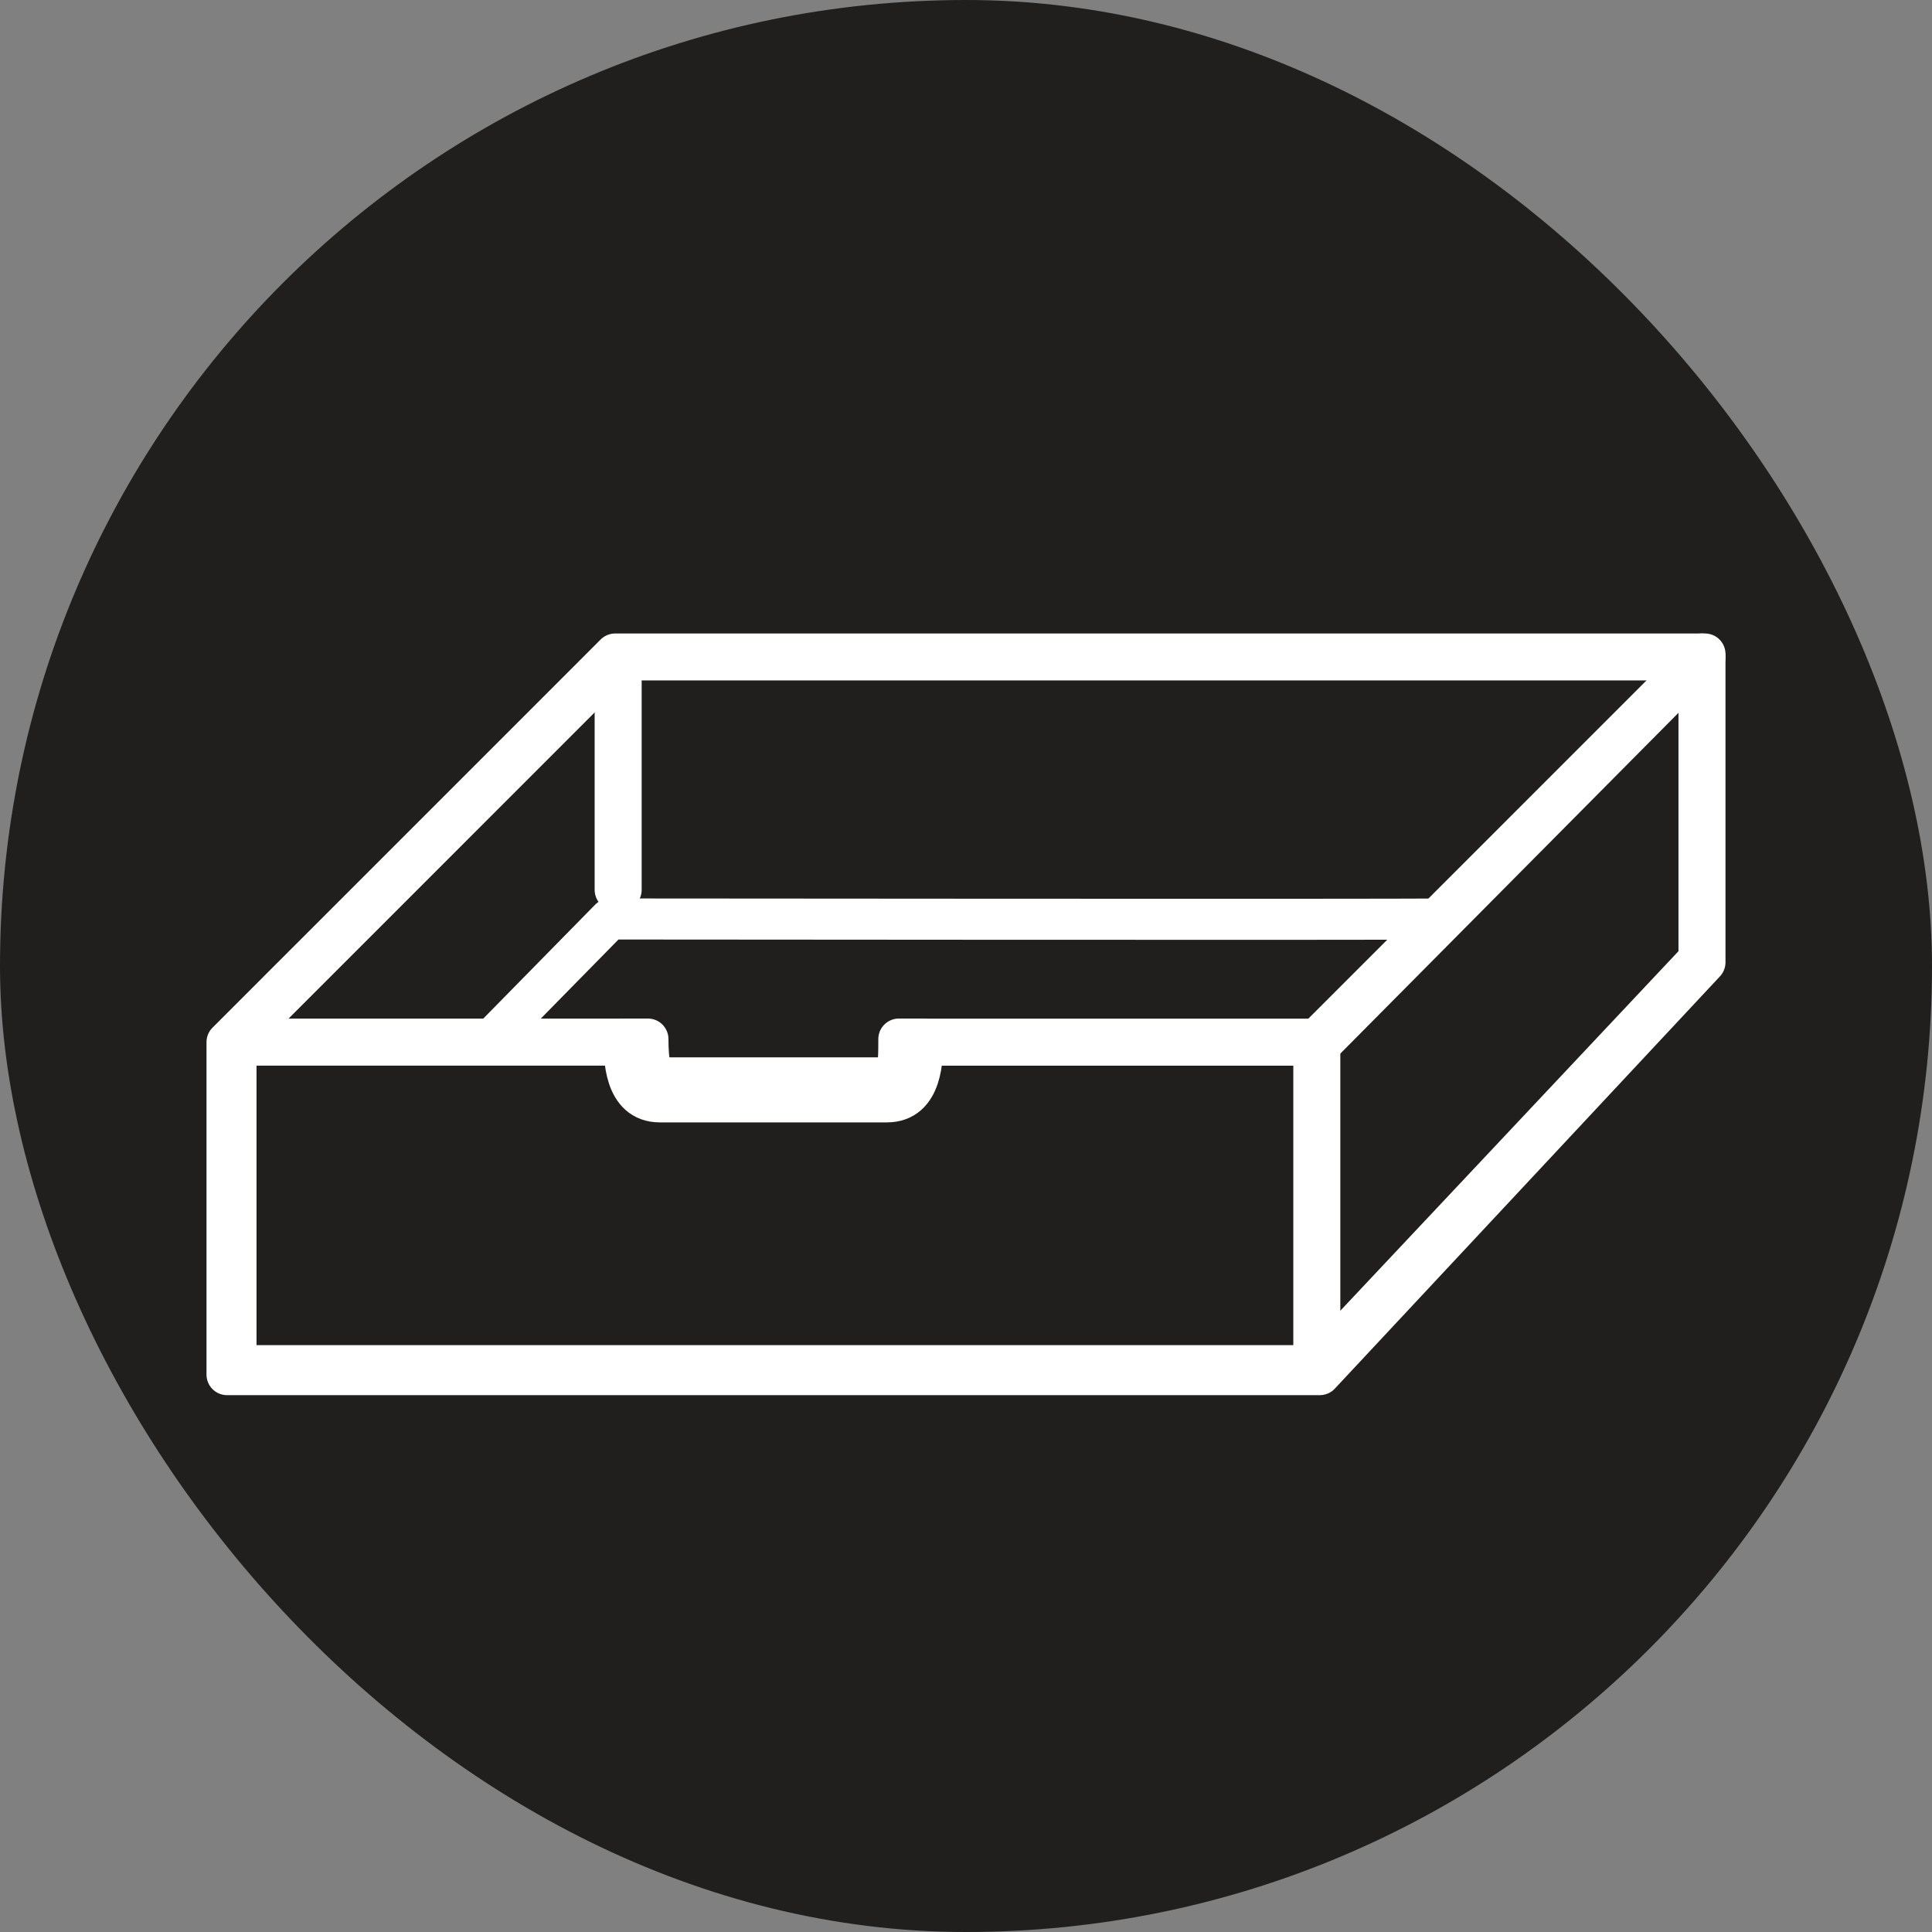
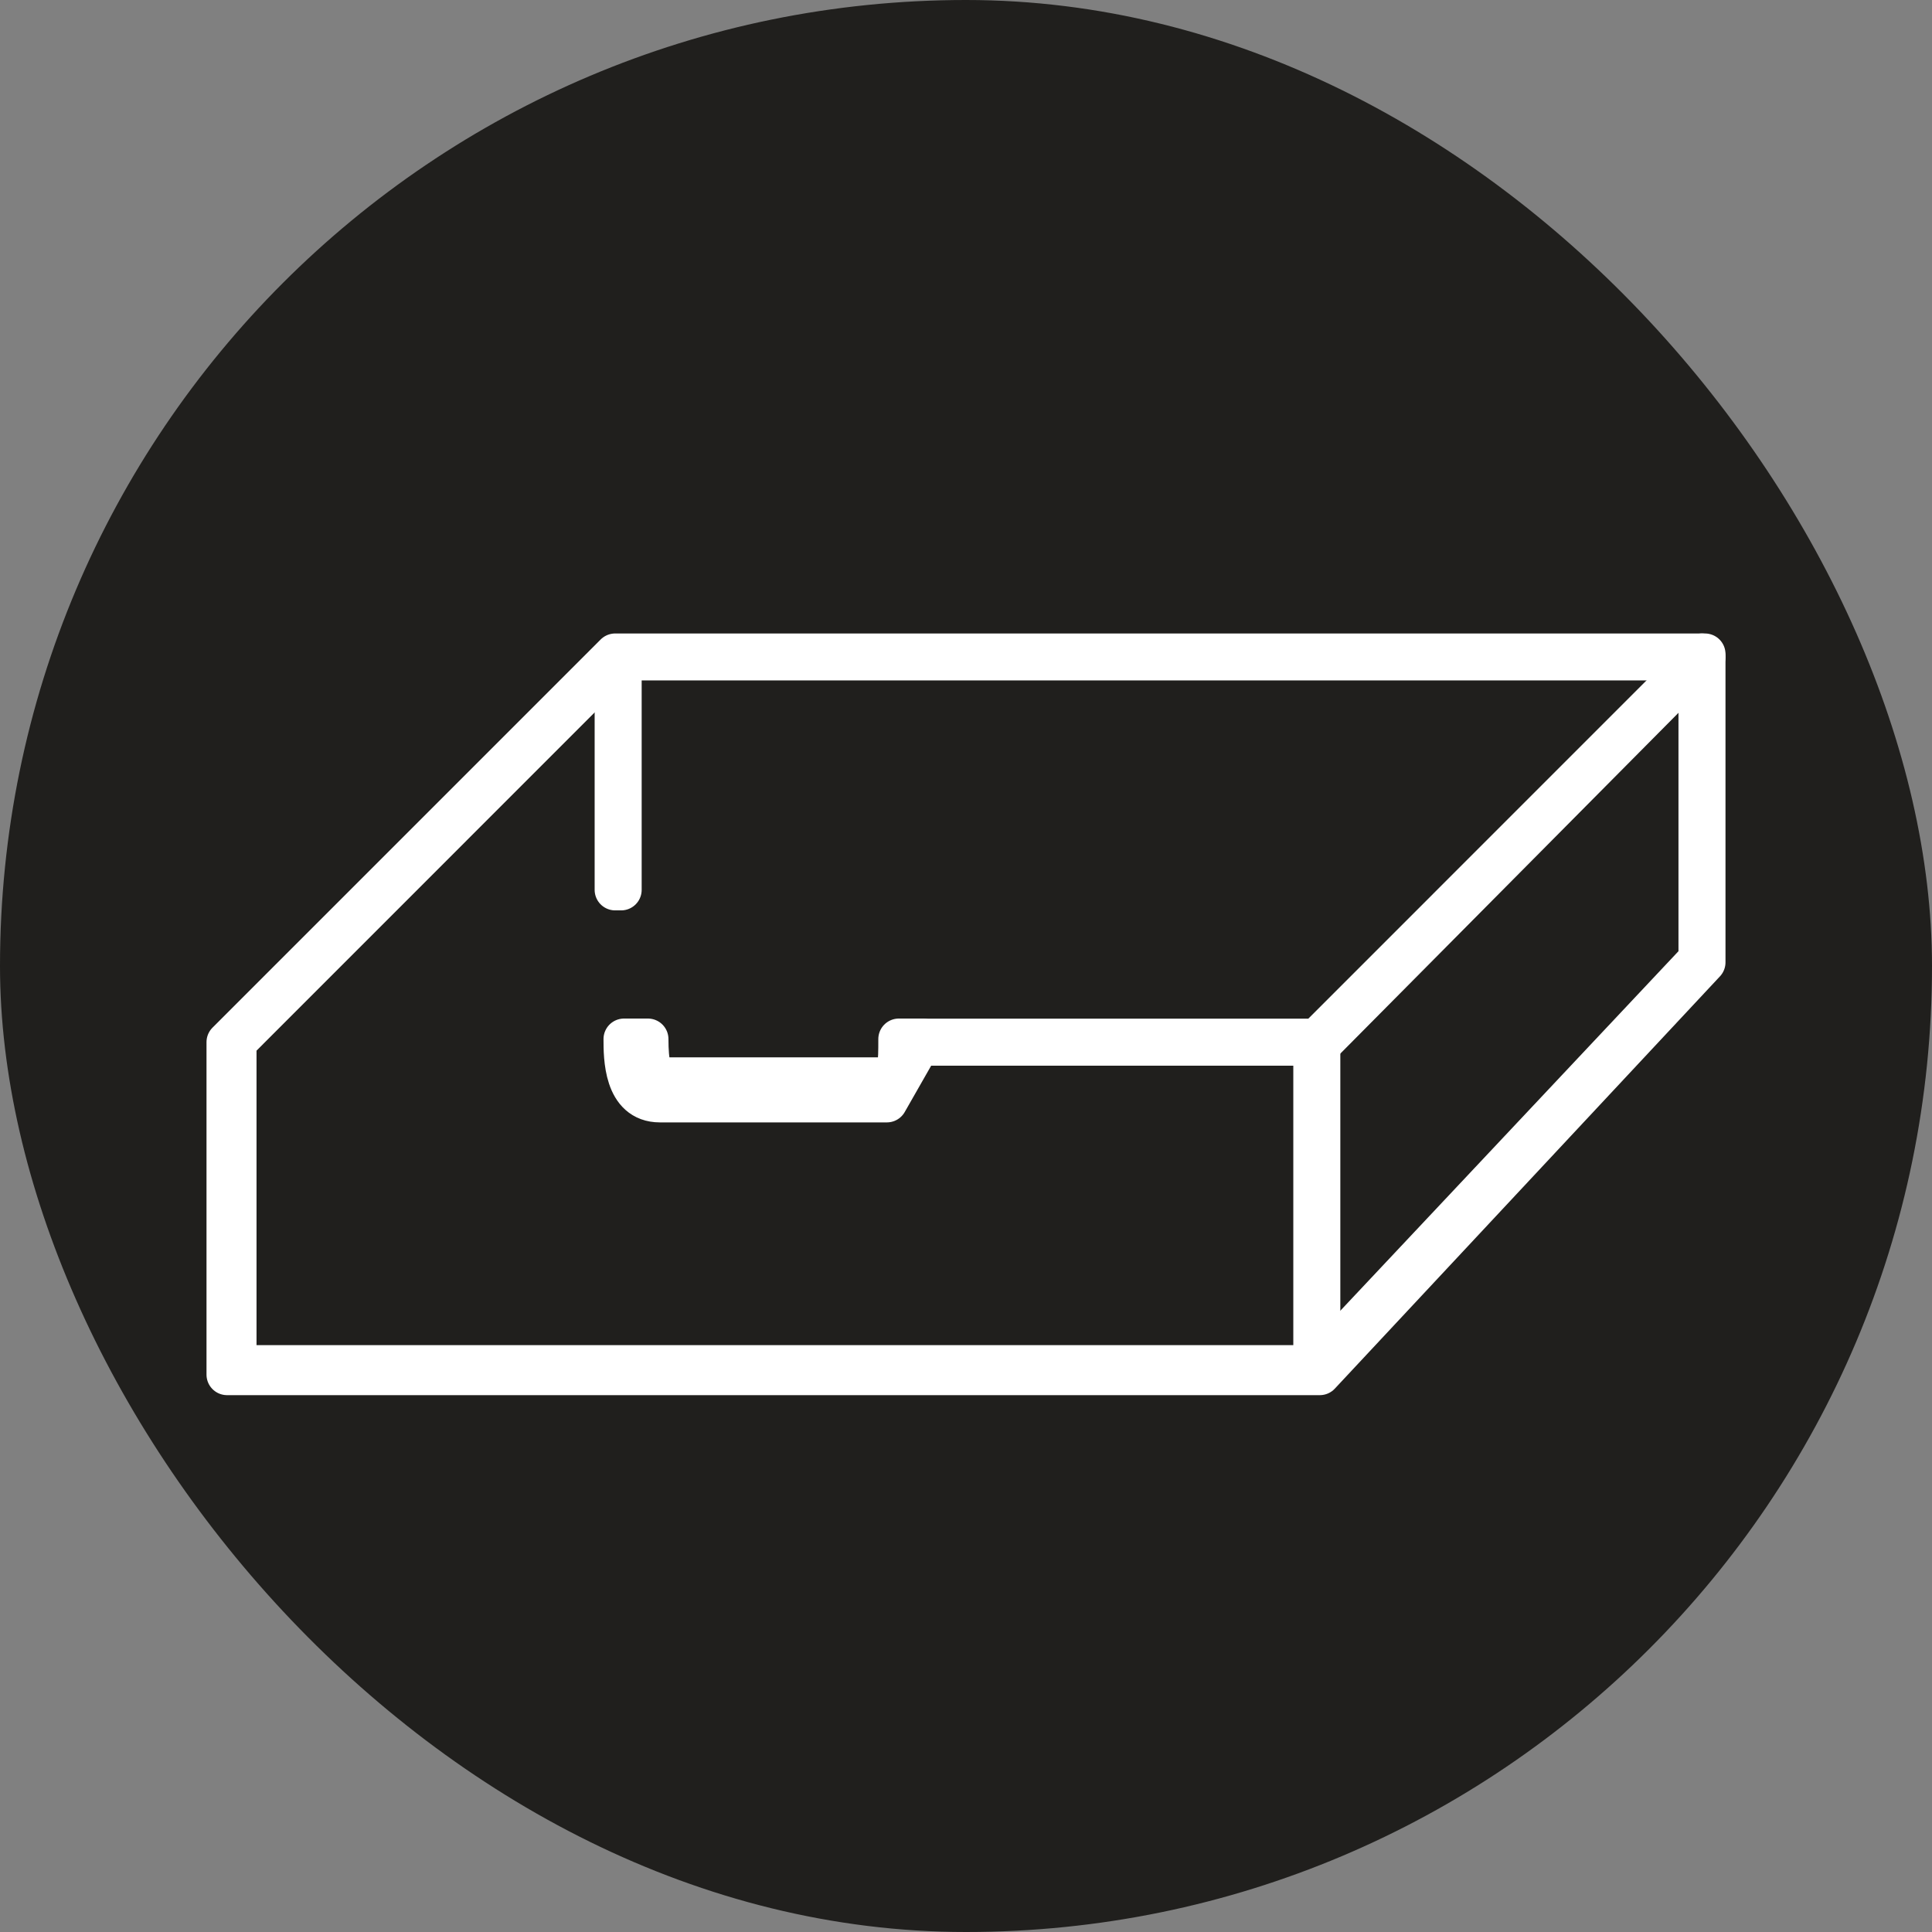
<svg xmlns="http://www.w3.org/2000/svg" width="80" height="80" viewBox="0 0 80 80">
  <rect x="0" y="0" width="80" height="80" fill="#808080" stroke="none" />
  <defs>
    <clipPath id="clip-Schubladen">
      <rect width="80" height="80" />
    </clipPath>
  </defs>
  <g id="Schubladen" clip-path="url(#clip-Schubladen)">
    <g id="Gruppe_743" data-name="Gruppe 743" transform="translate(-1541 -8466)">
      <rect id="Rechteck_13" data-name="Rechteck 13" width="80" height="80" rx="40" transform="translate(1541 8466)" fill="#201f1d" />
    </g>
    <g id="Ebene_1" transform="translate(-27.615 -32.848)">
      <g id="Gruppe_707" data-name="Gruppe 707" transform="translate(44.016 61.175)">
        <g id="Gruppe_692" data-name="Gruppe 692" transform="translate(19.21 10.252)">
          <g id="Gruppe_691" data-name="Gruppe 691">
-             <path id="Pfad_346" data-name="Pfad 346" d="M96.736,84.3" transform="translate(-96.736 -84.302)" fill="none" stroke="#fff" stroke-linecap="round" stroke-width="1.7" />
-           </g>
+             </g>
        </g>
        <g id="Gruppe_694" data-name="Gruppe 694" transform="translate(9.443 14.702)">
          <g id="Gruppe_693" data-name="Gruppe 693">
-             <path id="Pfad_347" data-name="Pfad 347" d="M87.97,95.851h-9.4c-1.484,0-1.484-1.854-1.484-2.6h.989c0,.989.124,1.607.495,1.607h9.4c.495,0,.495-.618.495-1.607h.989C89.454,94,89.454,95.851,87.97,95.851Z" transform="translate(-77.09 -93.254)" fill="none" stroke="#fff" stroke-linecap="round" stroke-linejoin="round" stroke-width="1.7" />
+             <path id="Pfad_347" data-name="Pfad 347" d="M87.97,95.851h-9.4c-1.484,0-1.484-1.854-1.484-2.6h.989c0,.989.124,1.607.495,1.607h9.4c.495,0,.495-.618.495-1.607h.989Z" transform="translate(-77.09 -93.254)" fill="none" stroke="#fff" stroke-linecap="round" stroke-linejoin="round" stroke-width="1.7" />
          </g>
        </g>
        <g id="Gruppe_696" data-name="Gruppe 696" transform="translate(-6.753 14.702)">
          <g id="Gruppe_695" data-name="Gruppe 695">
-             <rect id="Rechteck_116" data-name="Rechteck 116" width="16.938" height="0.247" fill="none" stroke="#fff" stroke-linecap="round" stroke-linejoin="round" stroke-width="1.7" />
-           </g>
+             </g>
        </g>
        <g id="Gruppe_698" data-name="Gruppe 698" transform="translate(21.188 -1.246)">
          <g id="Gruppe_697" data-name="Gruppe 697">
            <path id="Pfad_348" data-name="Pfad 348" d="M117.652,77.371H100.715v-.247h16.938L133.6,61.175l.124.124L117.776,77.371Z" transform="translate(-100.715 -61.175)" fill="none" stroke="#fff" stroke-linecap="round" stroke-linejoin="round" stroke-width="1.7" />
          </g>
        </g>
        <g id="Gruppe_700" data-name="Gruppe 700" transform="translate(38.002 14.826)">
          <g id="Gruppe_699" data-name="Gruppe 699">
            <rect id="Rechteck_117" data-name="Rechteck 117" width="0.247" height="12.821" fill="none" stroke="#fff" stroke-linecap="round" stroke-linejoin="round" stroke-width="1.7" />
          </g>
        </g>
        <g id="Gruppe_702" data-name="Gruppe 702" transform="translate(-7 -1.246)">
          <g id="Gruppe_701" data-name="Gruppe 701">
            <path id="Pfad_349" data-name="Pfad 349" d="M89.266,91.014H44.016V77.247L60.088,61.175h45.126V73.942Zm-44.879-.371H89.142l15.825-16.825v-12.4H60.212L44.387,77.247Z" transform="translate(-44.016 -61.175)" fill="none" stroke="#fff" stroke-linecap="round" stroke-linejoin="round" stroke-width="1.7" />
          </g>
        </g>
        <g id="Gruppe_704" data-name="Gruppe 704" transform="translate(9.072 -1.123)">
          <g id="Gruppe_703" data-name="Gruppe 703">
            <rect id="Rechteck_118" data-name="Rechteck 118" width="0.247" height="9.643" fill="none" stroke="#fff" stroke-linecap="round" stroke-linejoin="round" stroke-width="1.7" />
          </g>
        </g>
-         <path id="Pfad_483" data-name="Pfad 483" d="M42.446,10.014c-.353.031-34.01,0-34.01,0L3.71,14.826" transform="translate(0.416 -0.288)" fill="none" stroke="#fff" stroke-linecap="round" stroke-linejoin="round" stroke-width="1.7" />
      </g>
    </g>
  </g>
</svg>